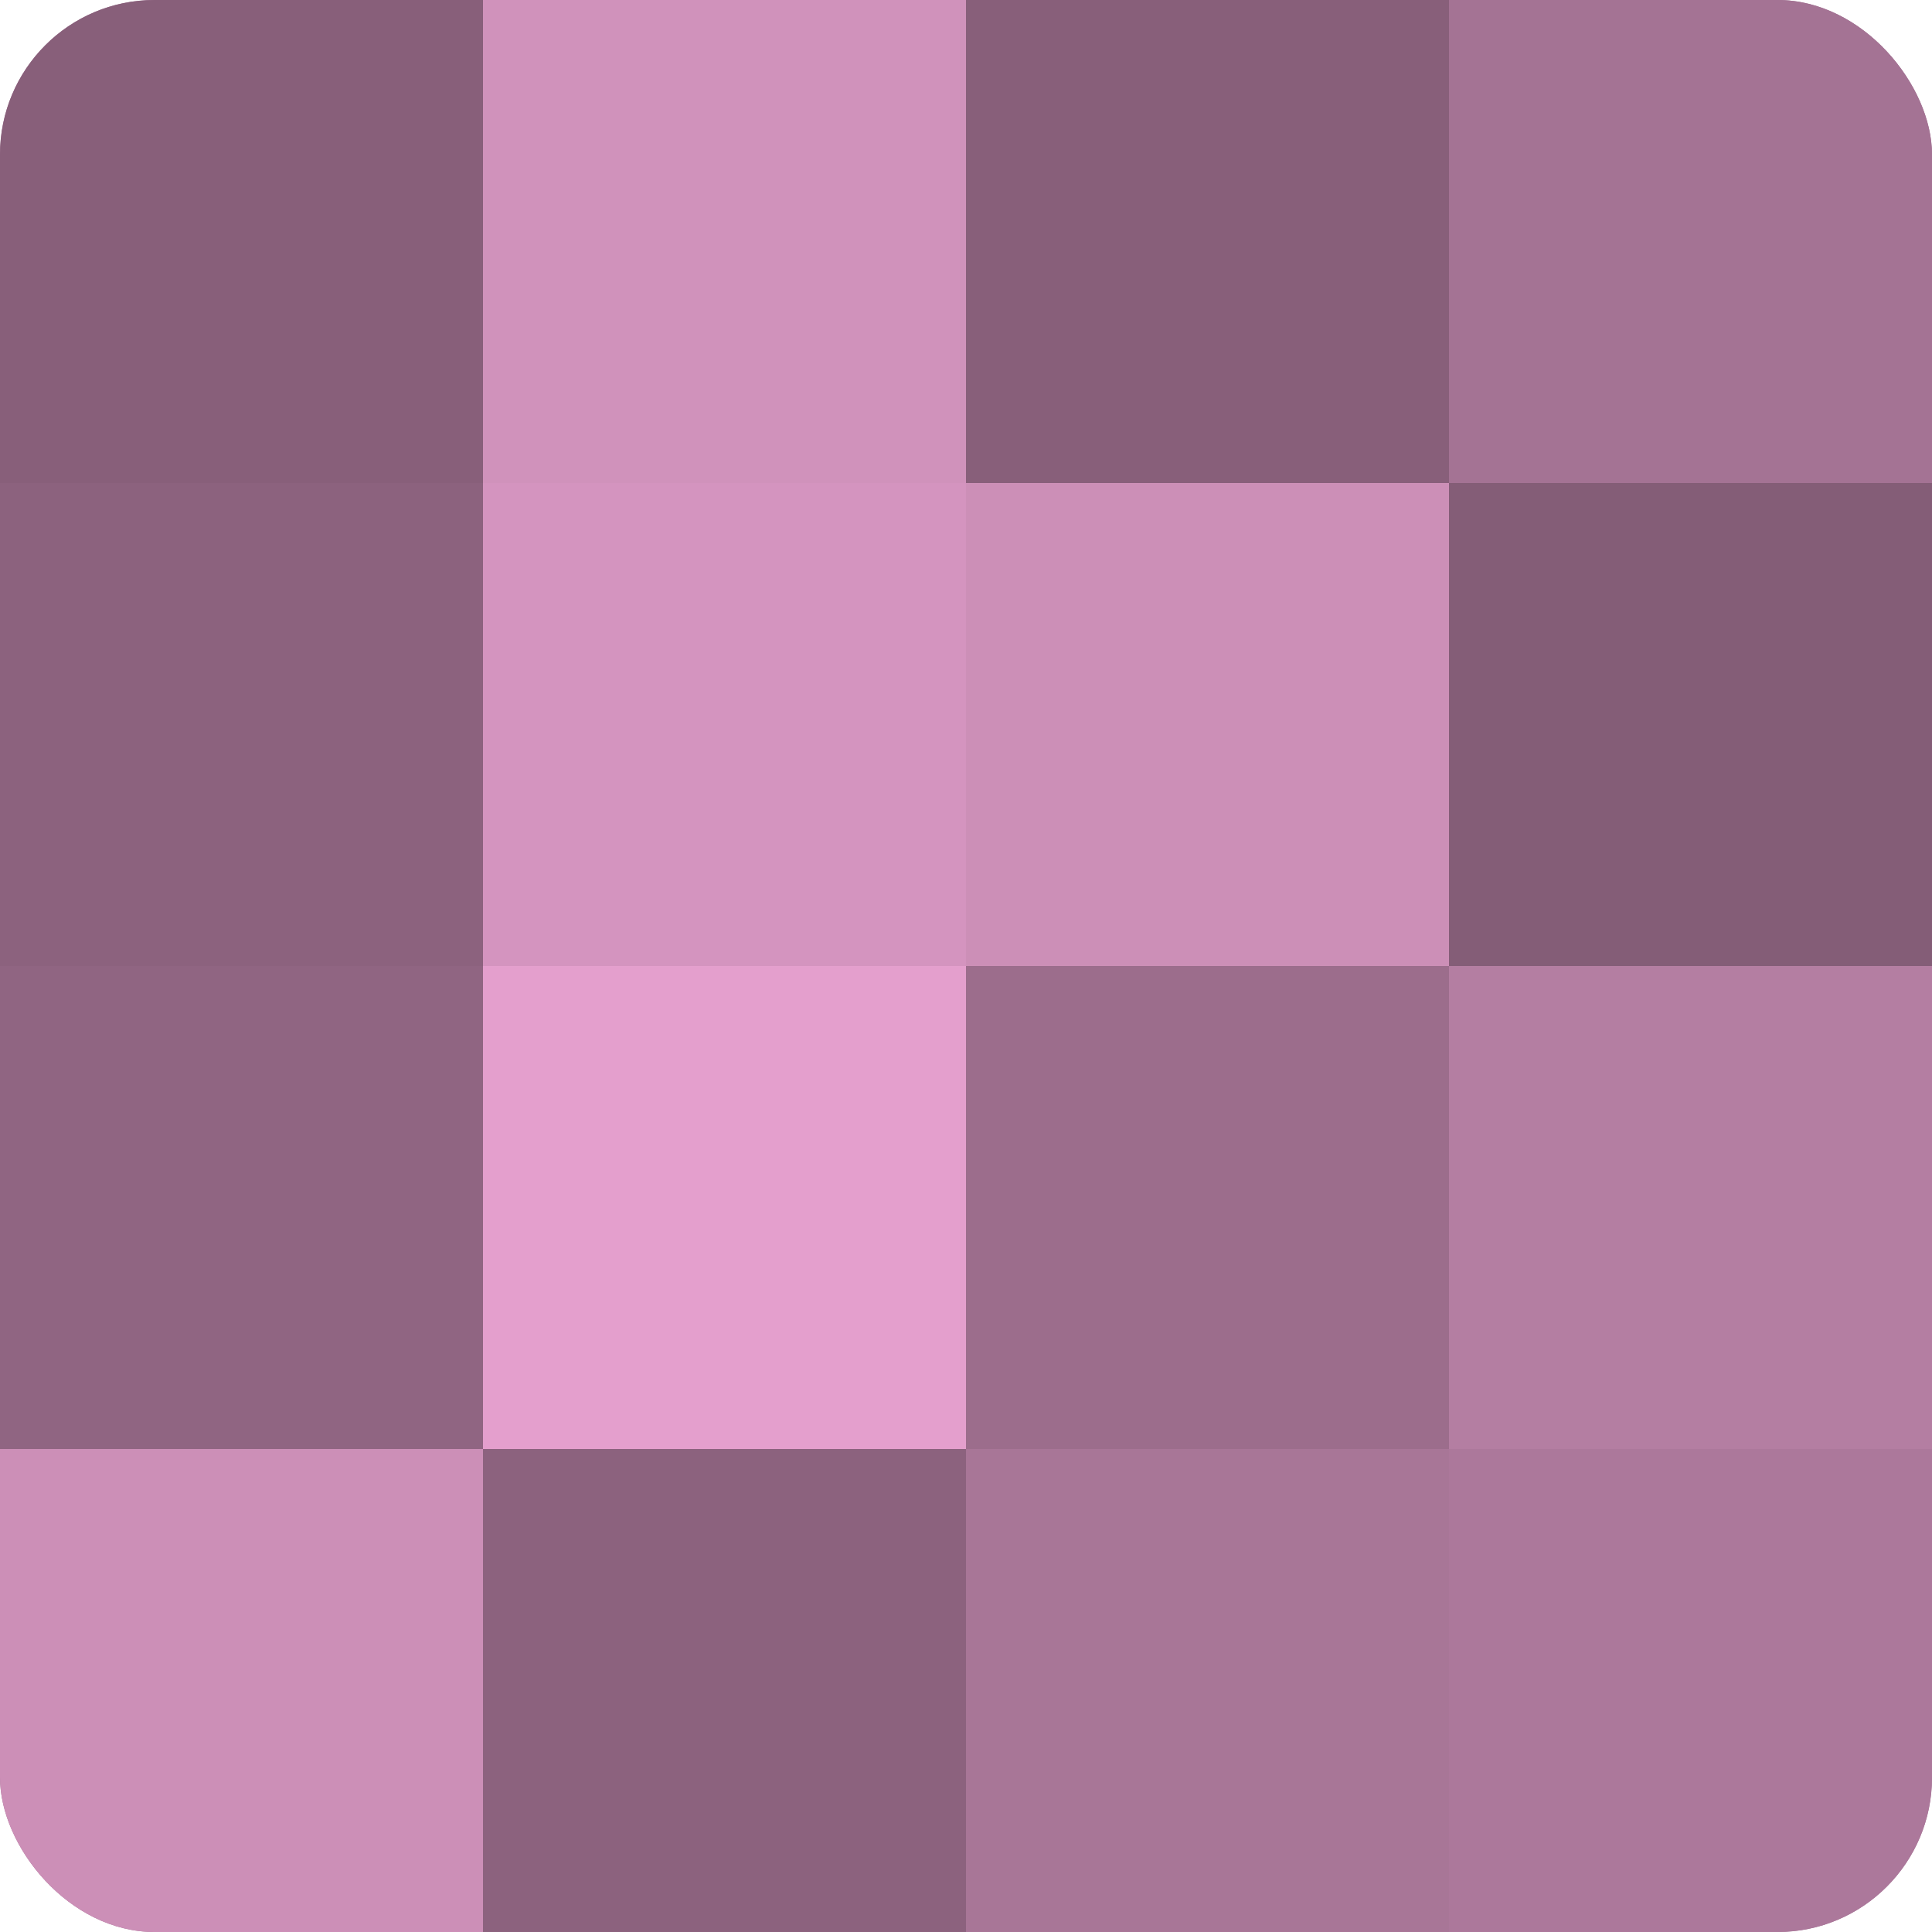
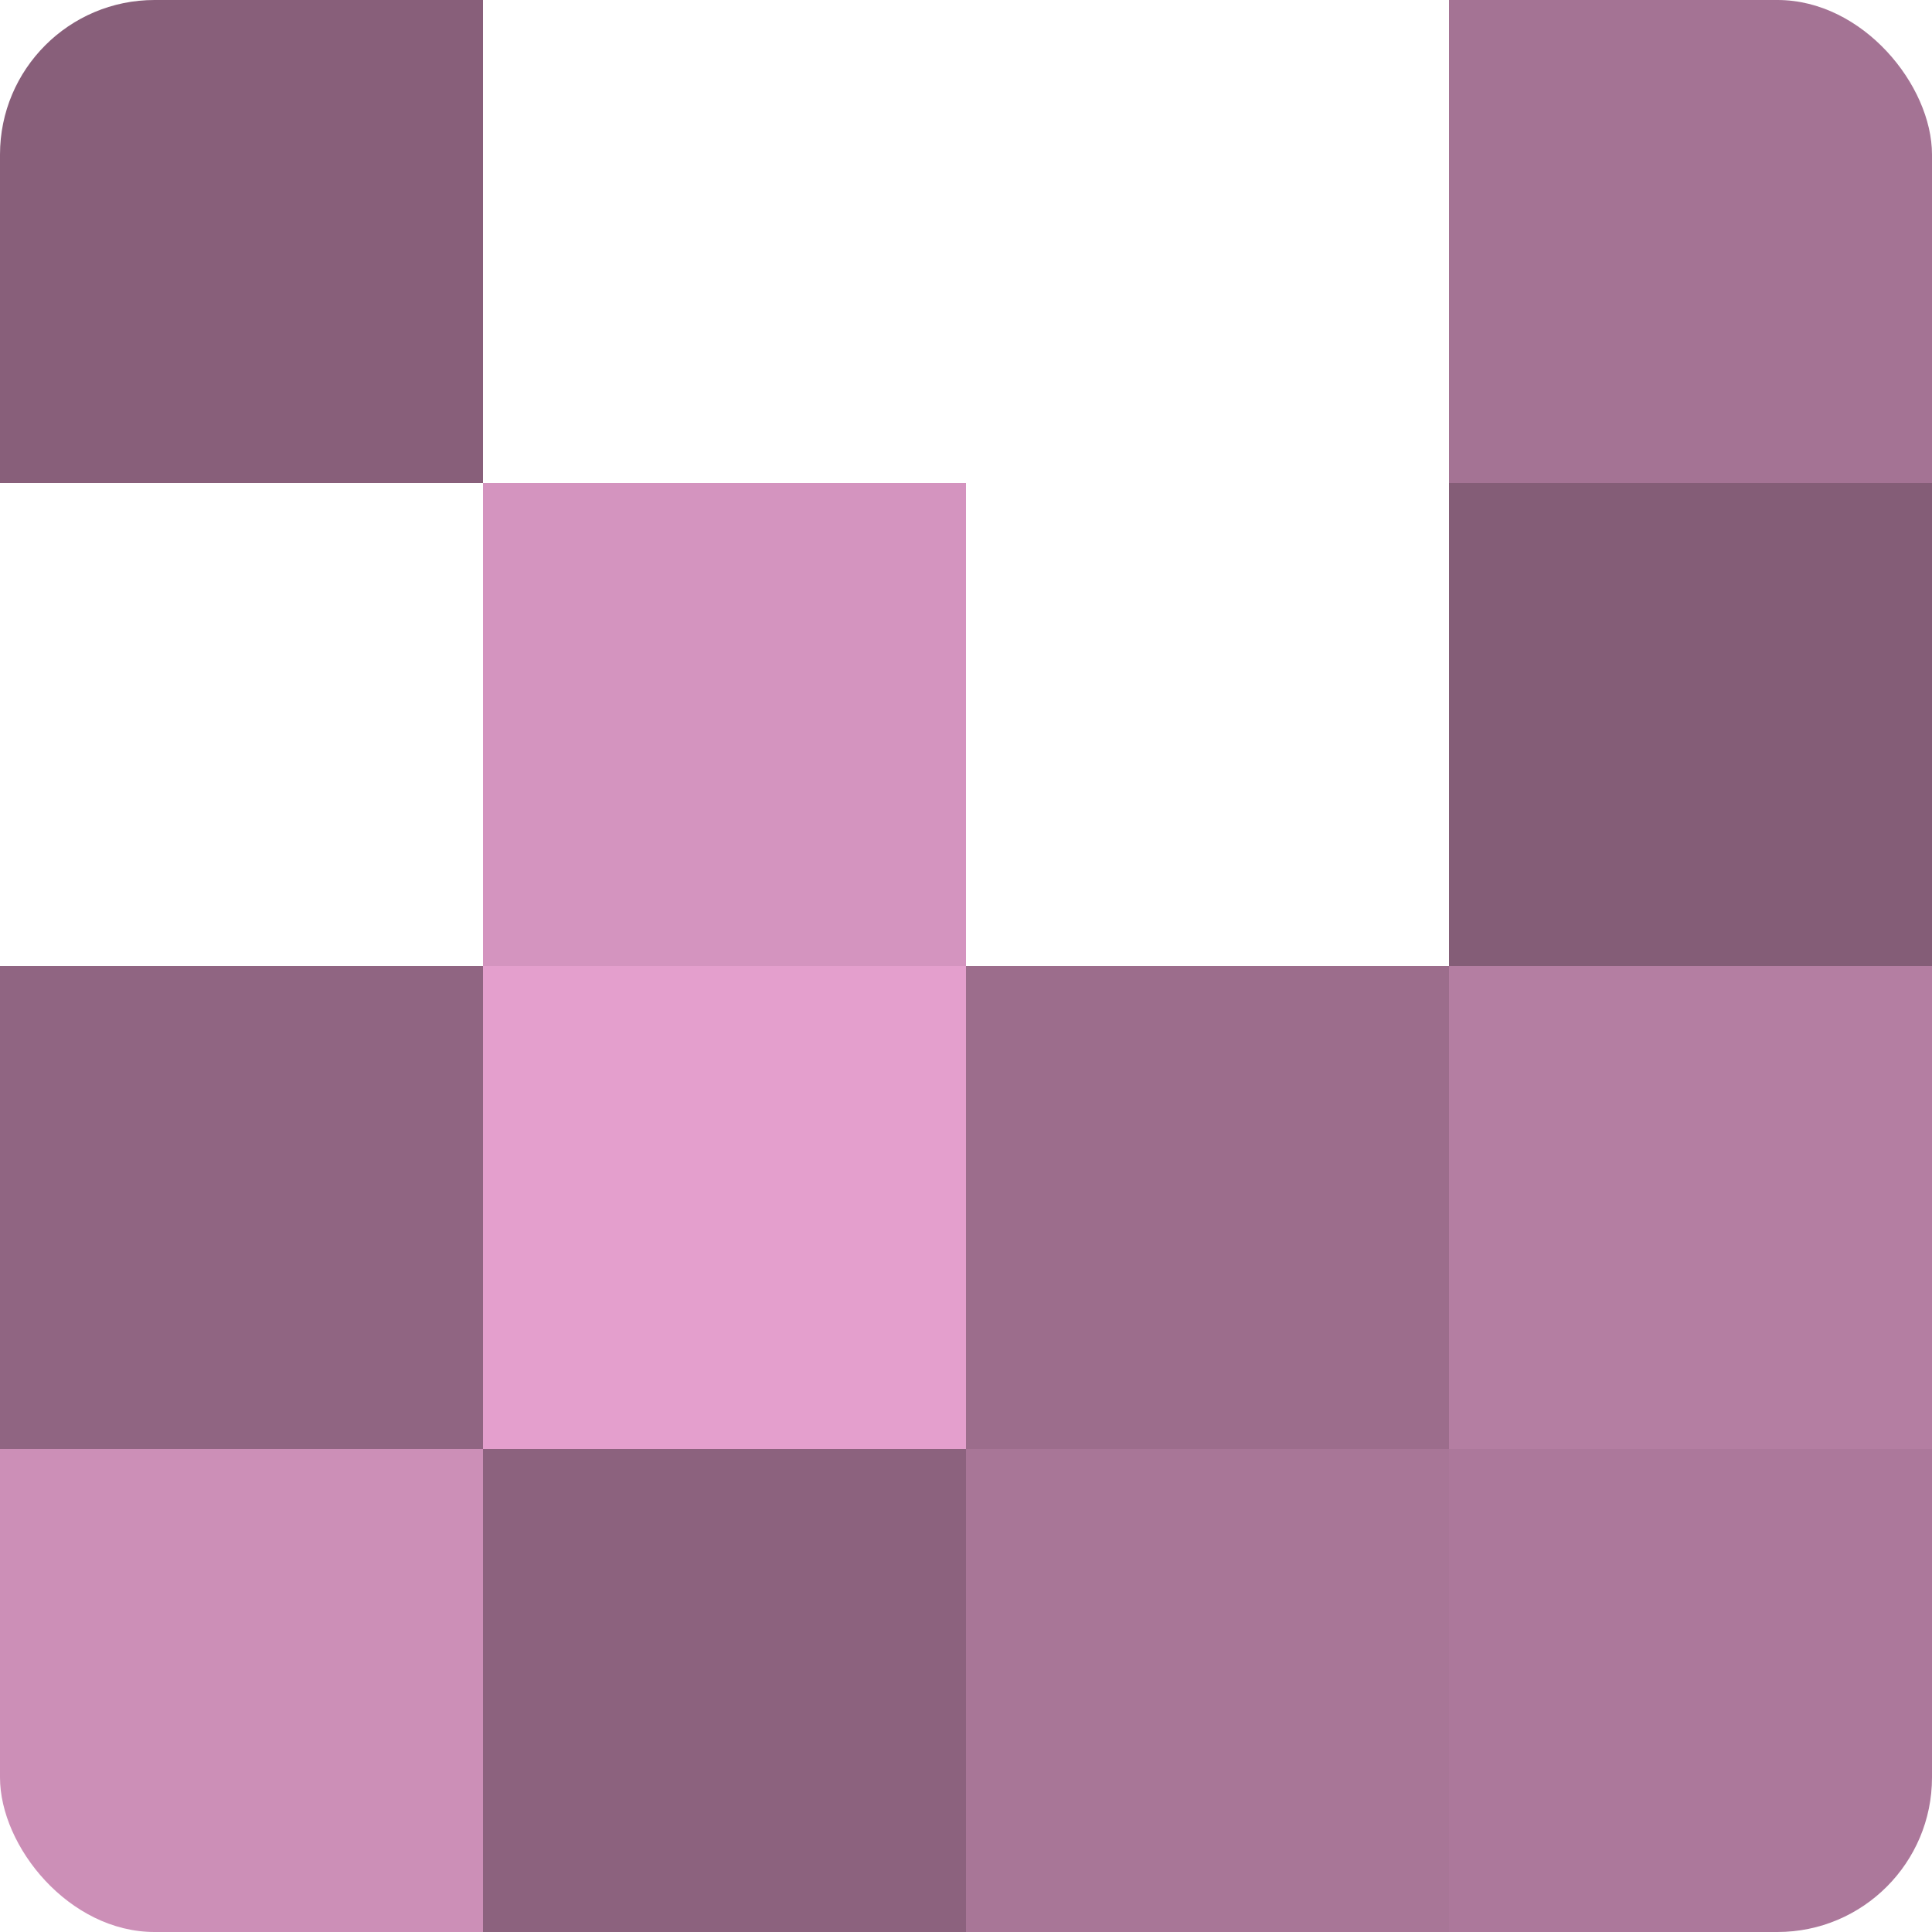
<svg xmlns="http://www.w3.org/2000/svg" width="60" height="60" viewBox="0 0 100 100" preserveAspectRatio="xMidYMid meet">
  <defs>
    <clipPath id="c" width="100" height="100">
      <rect width="100" height="100" rx="8" ry="8" />
    </clipPath>
  </defs>
  <g clip-path="url(#c)">
-     <rect width="100" height="100" fill="#a07090" />
    <rect width="25" height="25" fill="#885f7a" />
-     <rect y="25" width="25" height="25" fill="#8c627e" />
    <rect y="50" width="25" height="25" fill="#906582" />
    <rect y="75" width="25" height="25" fill="#cc8fb7" />
-     <rect x="25" width="25" height="25" fill="#d092bb" />
    <rect x="25" y="25" width="25" height="25" fill="#d494bf" />
    <rect x="25" y="50" width="25" height="25" fill="#e49fcd" />
    <rect x="25" y="75" width="25" height="25" fill="#8c627e" />
-     <rect x="50" width="25" height="25" fill="#885f7a" />
-     <rect x="50" y="25" width="25" height="25" fill="#cc8fb7" />
    <rect x="50" y="50" width="25" height="25" fill="#9c6d8c" />
    <rect x="50" y="75" width="25" height="25" fill="#a87697" />
    <rect x="75" width="25" height="25" fill="#a47394" />
    <rect x="75" y="25" width="25" height="25" fill="#845d77" />
    <rect x="75" y="50" width="25" height="25" fill="#b47ea2" />
    <rect x="75" y="75" width="25" height="25" fill="#ac789b" />
  </g>
</svg>